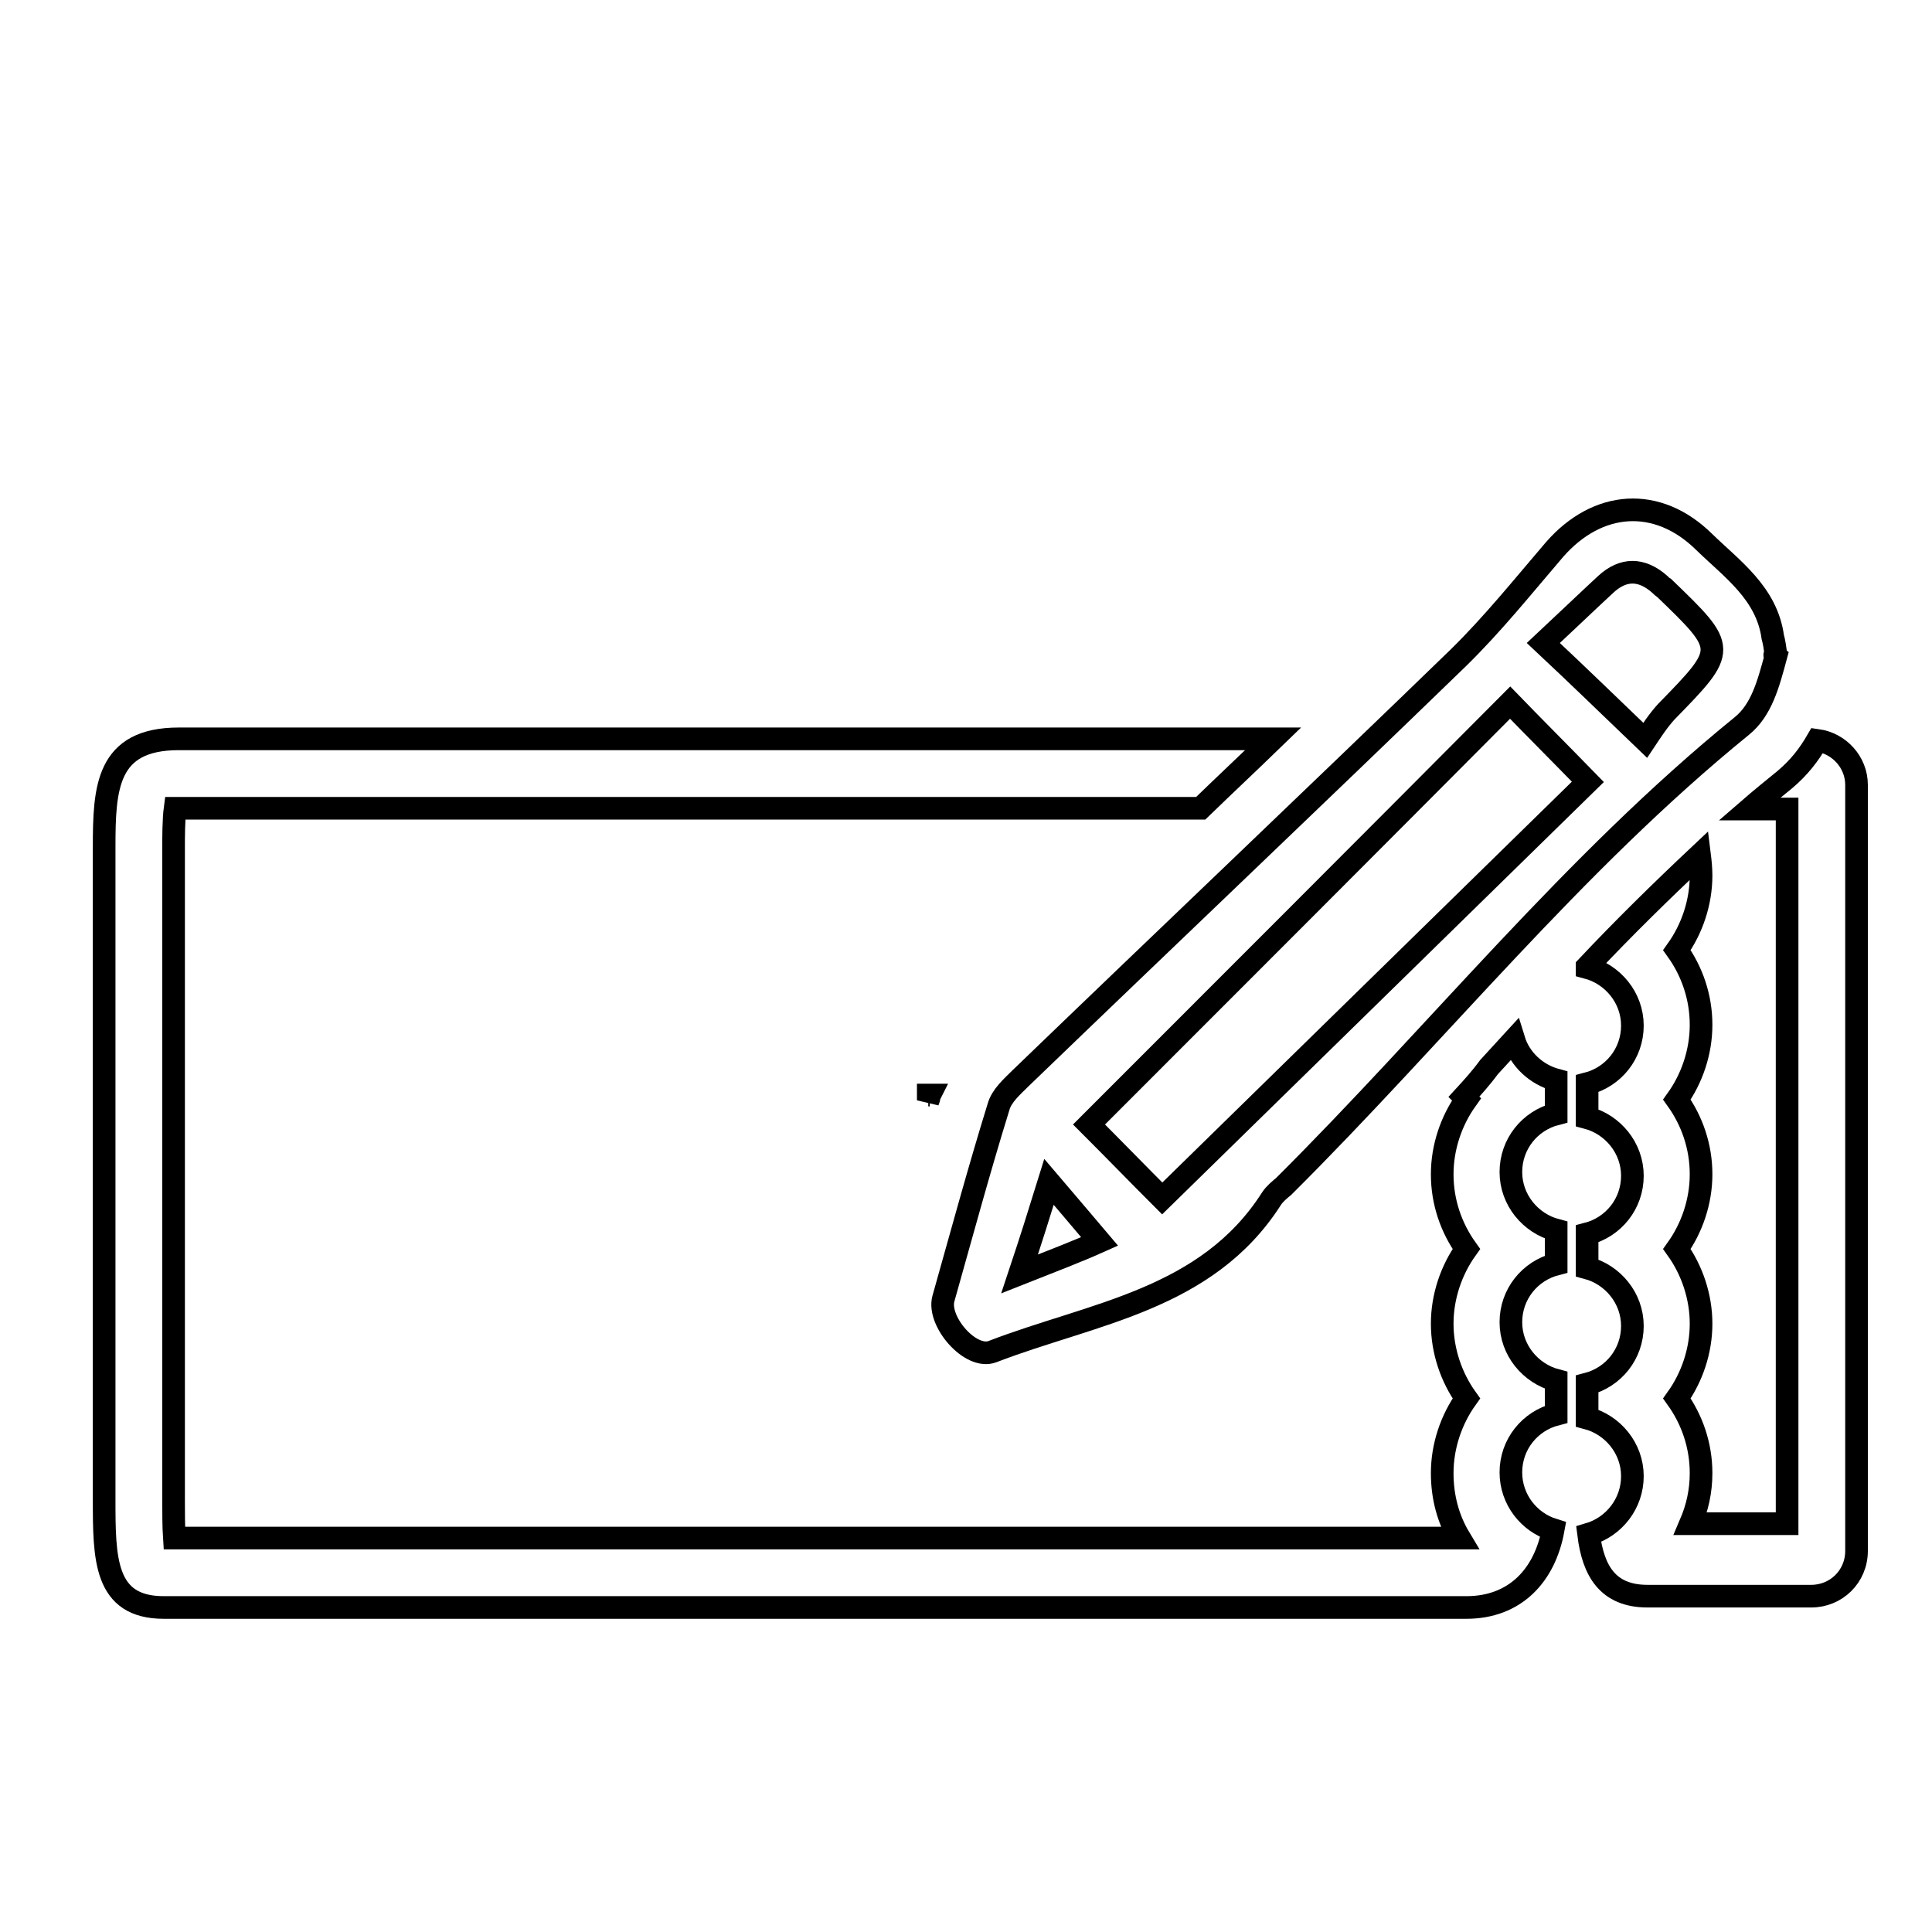
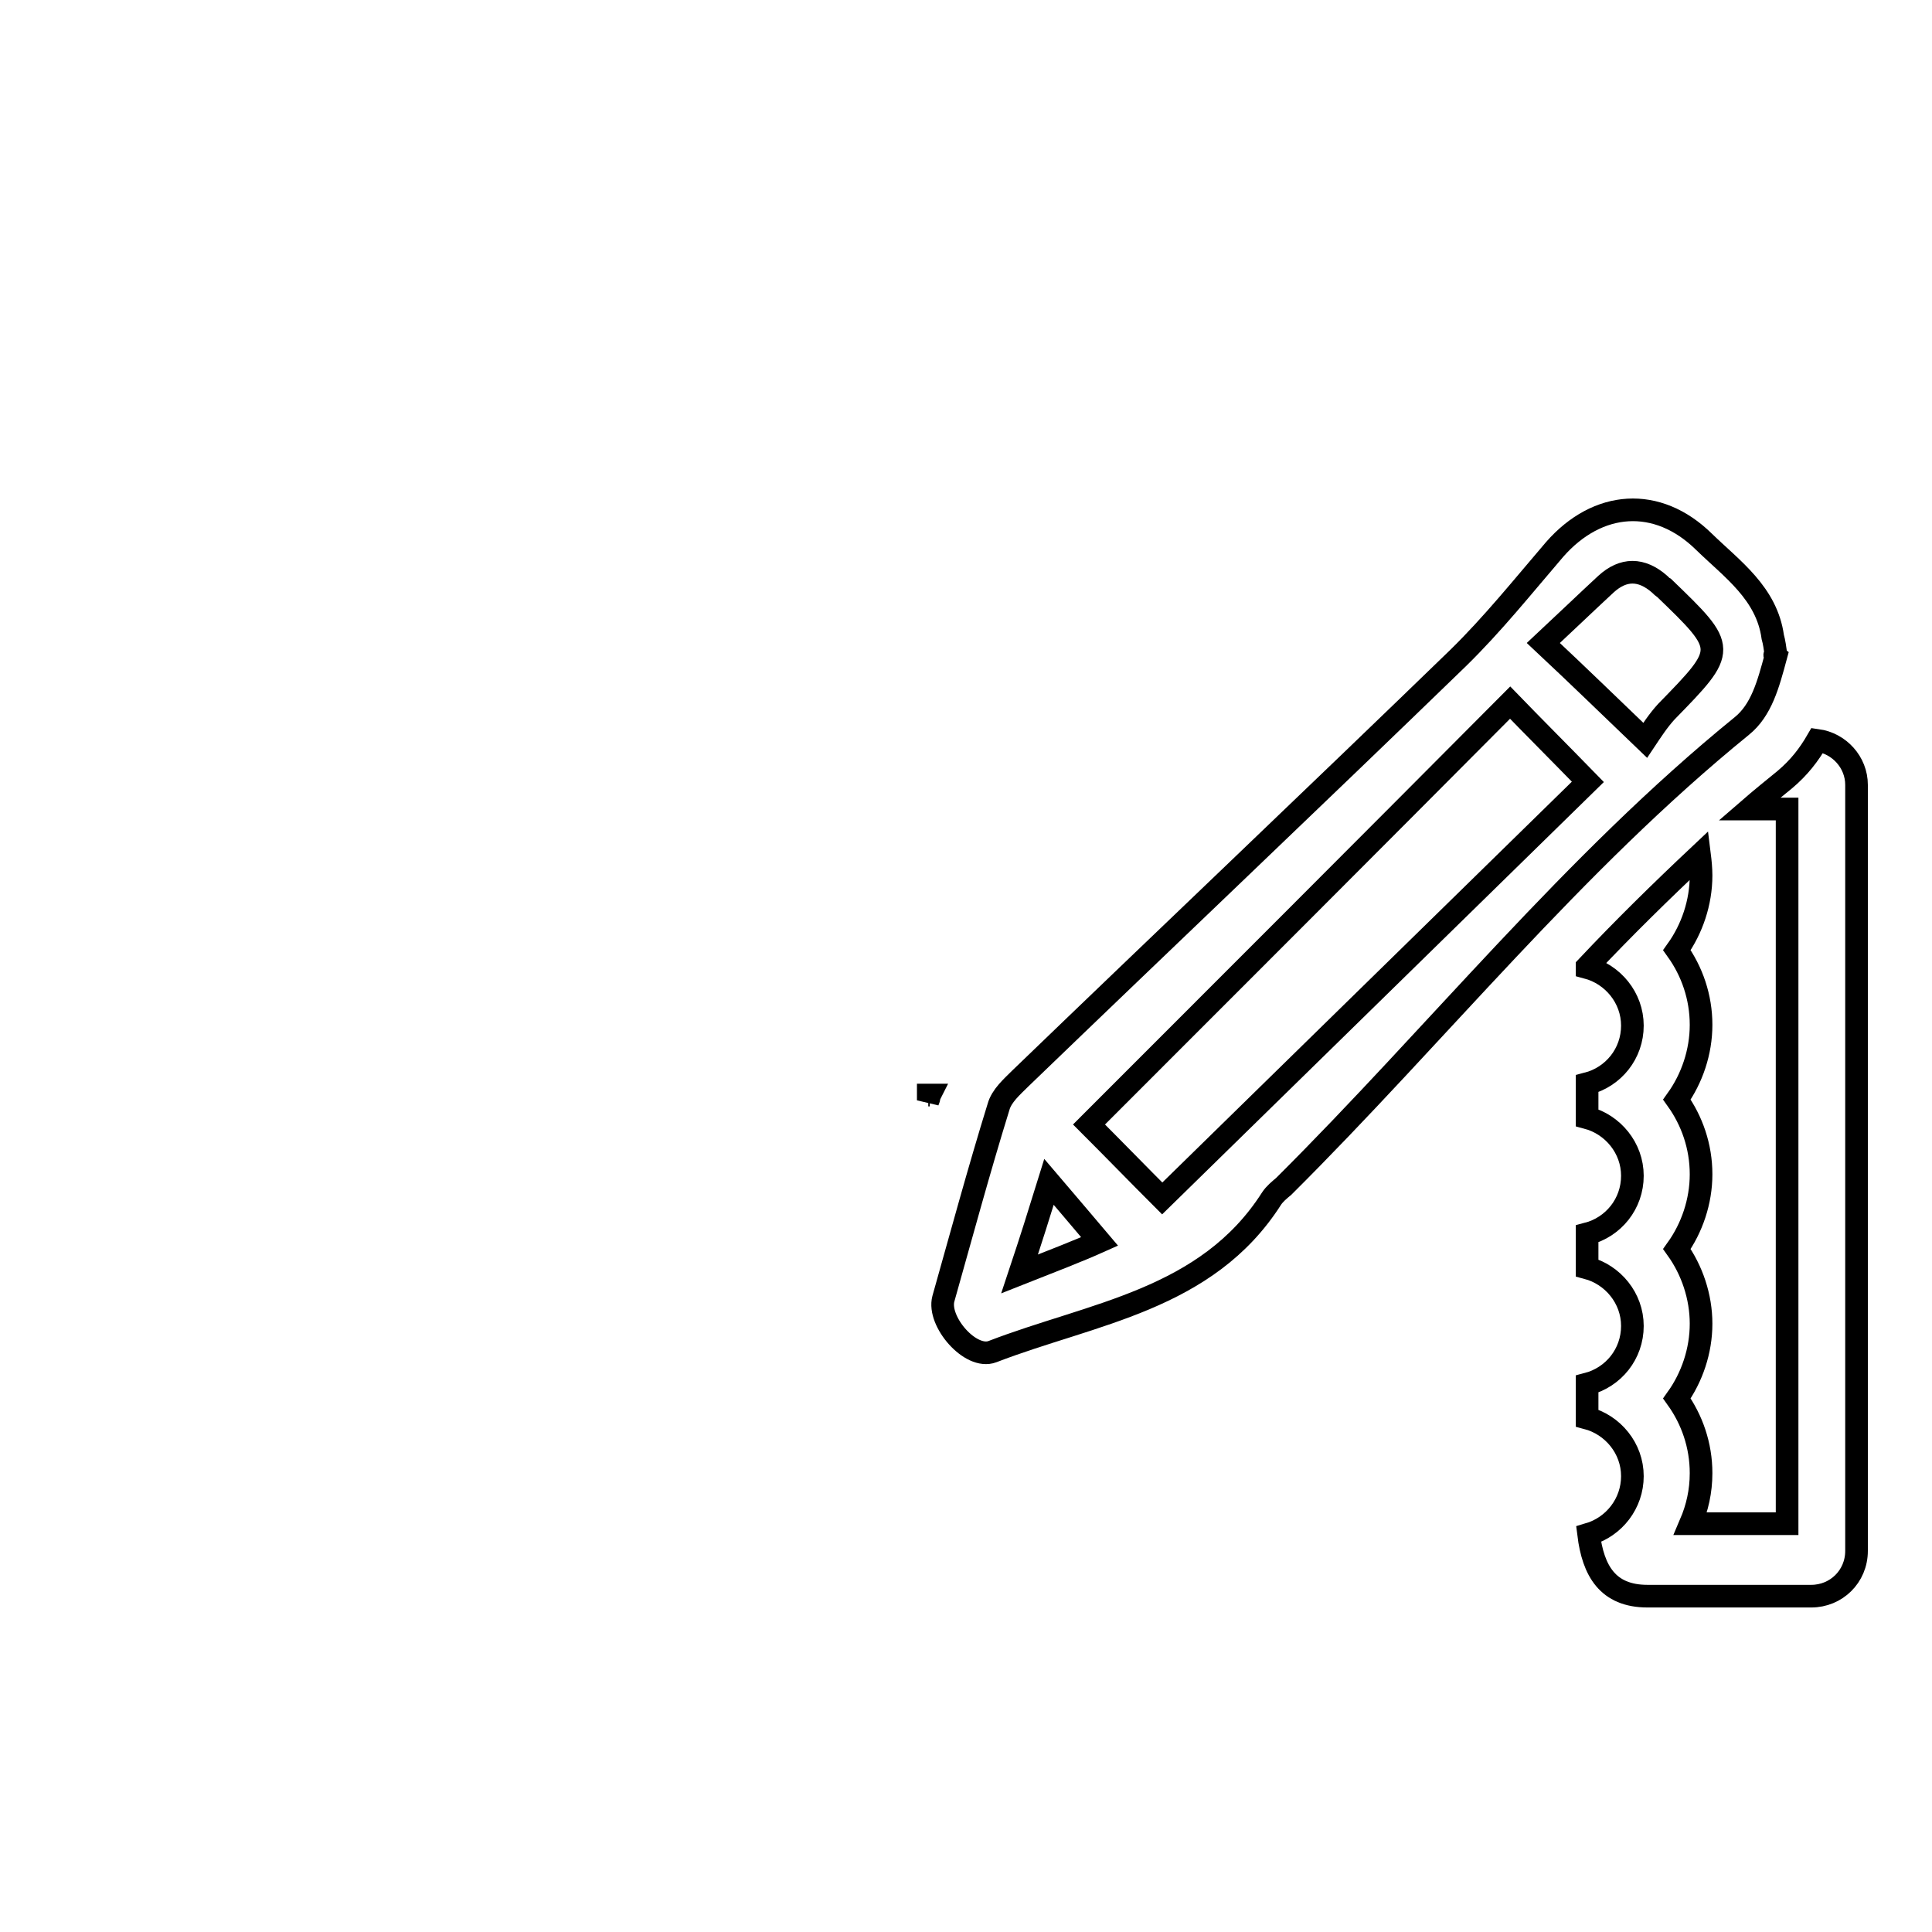
<svg xmlns="http://www.w3.org/2000/svg" version="1.1" x="0px" y="0px" viewBox="0 0 256 256" enable-background="new 0 0 256 256" xml:space="preserve">
  <g>
    <g>
-       <path stroke-width="3" fill-opacity="0" stroke="#000000" d="M194,145.3c0.1,0.1,0.2,0.3,0.3,0.4c-2,2.8-3.2,6.3-3.2,9.9c0,3.7,1.2,7.1,3.2,9.9c-2,2.8-3.2,6.3-3.2,9.9s1.2,7.1,3.2,9.9c-2,2.8-3.2,6.3-3.2,9.9c0,3.2,0.8,6.1,2.3,8.6H23.1c-0.1-1.5-0.1-3.6-0.1-5.1v-86.4c0-1.2,0-3.7,0.2-5.2c0.2,0,0.3,0,0.5,0h135.4c3.2-3.1,6.4-6.1,9.6-9.2h-145c-9.6,0-9.9,6.5-9.9,14.4v86.3c0,7.9,0,14.4,7.9,14.4h172.6c6.5,0,10.4-4.3,11.5-10.3c-3.2-1-5.6-4-5.6-7.6c0-3.7,2.5-6.8,6-7.7v-4.5c-3.4-0.9-6-4-6-7.7s2.5-6.8,6-7.7v-4.5c-3.4-0.9-6-4-6-7.7c0-3.7,2.5-6.8,6-7.7v-4.5c-2.6-0.7-4.8-2.7-5.6-5.3c-1.1,1.2-2.2,2.4-3.3,3.6C196.2,142.9,195.1,144.1,194,145.3L194,145.3z" />
      <path stroke-width="3" fill-opacity="0" stroke="#000000" d="M123,145.1v0.7c0.1-0.2,0.1-0.5,0.2-0.7H123z" />
      <path stroke-width="3" fill-opacity="0" stroke="#000000" d="M240.8,98.1c-1.1,1.9-2.4,3.6-4.3,5.2c-1.6,1.3-3.2,2.6-4.7,3.9h5v94.7H224c0.9-2.1,1.4-4.3,1.4-6.7c0-3.7-1.2-7.1-3.2-9.9c2-2.8,3.2-6.3,3.2-9.9s-1.2-7.1-3.2-9.9c2-2.8,3.2-6.3,3.2-9.9c0-3.7-1.2-7.1-3.2-9.9c2-2.8,3.2-6.3,3.2-9.9c0-3.7-1.2-7.1-3.2-9.9c2-2.8,3.2-6.3,3.2-9.9c0-0.9-0.1-1.9-0.2-2.7c-5.1,4.8-10.1,9.7-14.9,14.8v0.1c3.4,0.9,6,4,6,7.7c0,3.7-2.5,6.8-6,7.7v4.5c3.4,0.9,6,4,6,7.7s-2.5,6.8-6,7.7v4.5c3.4,0.9,6,4,6,7.7s-2.5,6.8-6,7.7v4.5c3.4,0.9,6,4,6,7.7c0,3.6-2.4,6.7-5.8,7.7c0.6,4.8,2.5,8.2,7.8,8.2H240c3.3,0,6-2.6,6-6V104C246,101,243.7,98.5,240.8,98.1L240.8,98.1z" />
      <path stroke-width="3" fill-opacity="0" stroke="#000000" d="M10,42.8" />
-       <path stroke-width="3" fill-opacity="0" stroke="#000000" d="M135.1,168.8L135.1,168.8L135.1,168.8z" />
      <path stroke-width="3" fill-opacity="0" stroke="#000000" d="M235.3,86.6L235.3,86.6c-0.1-0.7-0.2-1.5-0.4-2.2c-0.8-5.8-5.4-9-9.1-12.6c-6.2-6.1-14.1-5.5-19.8,1c-4.2,4.9-8.2,9.9-12.8,14.4c-19.3,18.7-38.7,37.1-58,55.7c-1.1,1.1-2.5,2.3-2.9,3.8c-2.6,8.4-4.9,16.9-7.3,25.4c-0.8,3,3.6,8.1,6.5,7c13.2-5.1,28.4-6.8,37-20.3c0.4-0.6,1-1.1,1.6-1.6c20.3-20.2,38.3-42.8,60.7-61c2.6-2.1,3.5-5.5,4.5-9.2C234.9,86.7,235.5,86.7,235.3,86.6L235.3,86.6z M135.1,168.8L135.1,168.8L135.1,168.8c1.5-4.5,2.6-8,3.9-12.2c2.4,2.8,4.4,5.2,6.7,7.9C142.8,165.8,139.4,167.1,135.1,168.8L135.1,168.8L135.1,168.8z M154,158.8L154,158.8c-3.1-3.1-6.5-6.6-9.7-9.8c18.3-18.3,37.1-37.1,55.8-55.9c3,3.1,6.5,6.6,10.3,10.5C191.6,122,172.7,140.5,154,158.8L154,158.8z M220.8,94.3c-1.1,1.2-2,2.6-2.8,3.8c-4.8-4.6-8.8-8.5-13.5-12.9c3-2.8,5.6-5.3,8.3-7.8c2.3-2.1,4.7-2.1,7.1,0c0.2,0.2,0.4,0.4,0.6,0.5C228.9,86,228.9,86,220.8,94.3L220.8,94.3L220.8,94.3z" />
    </g>
  </g>
</svg>